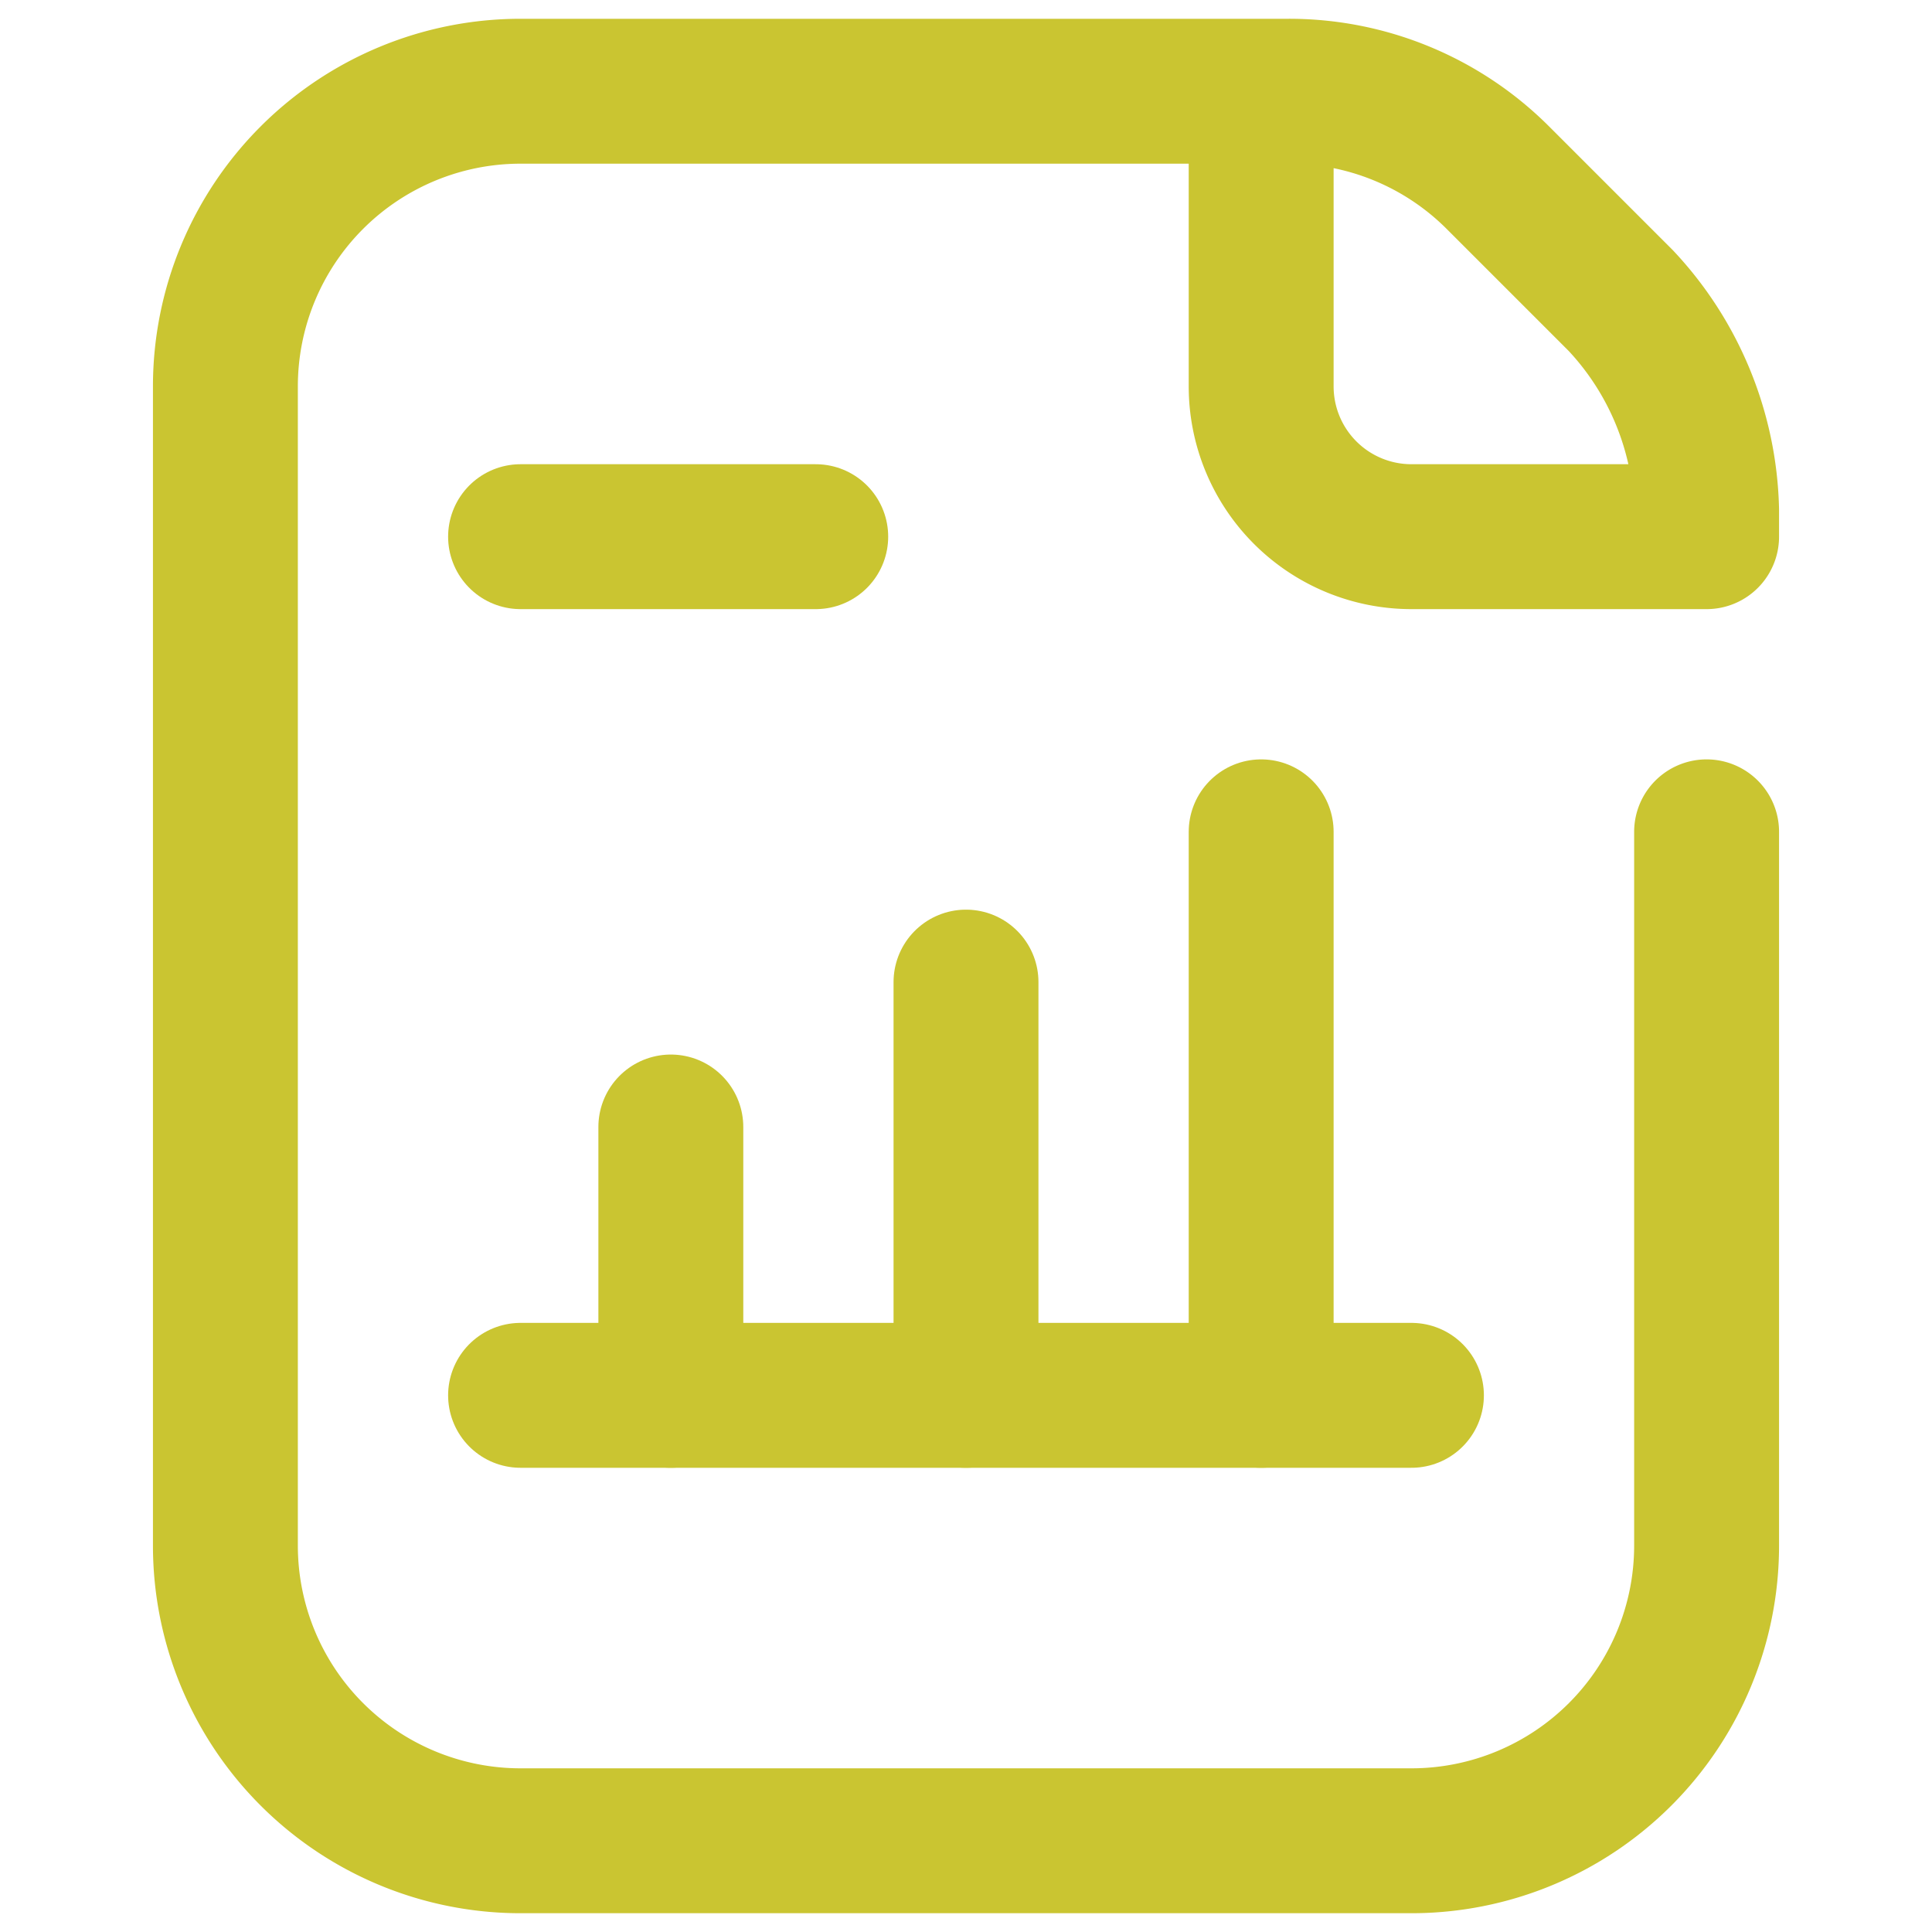
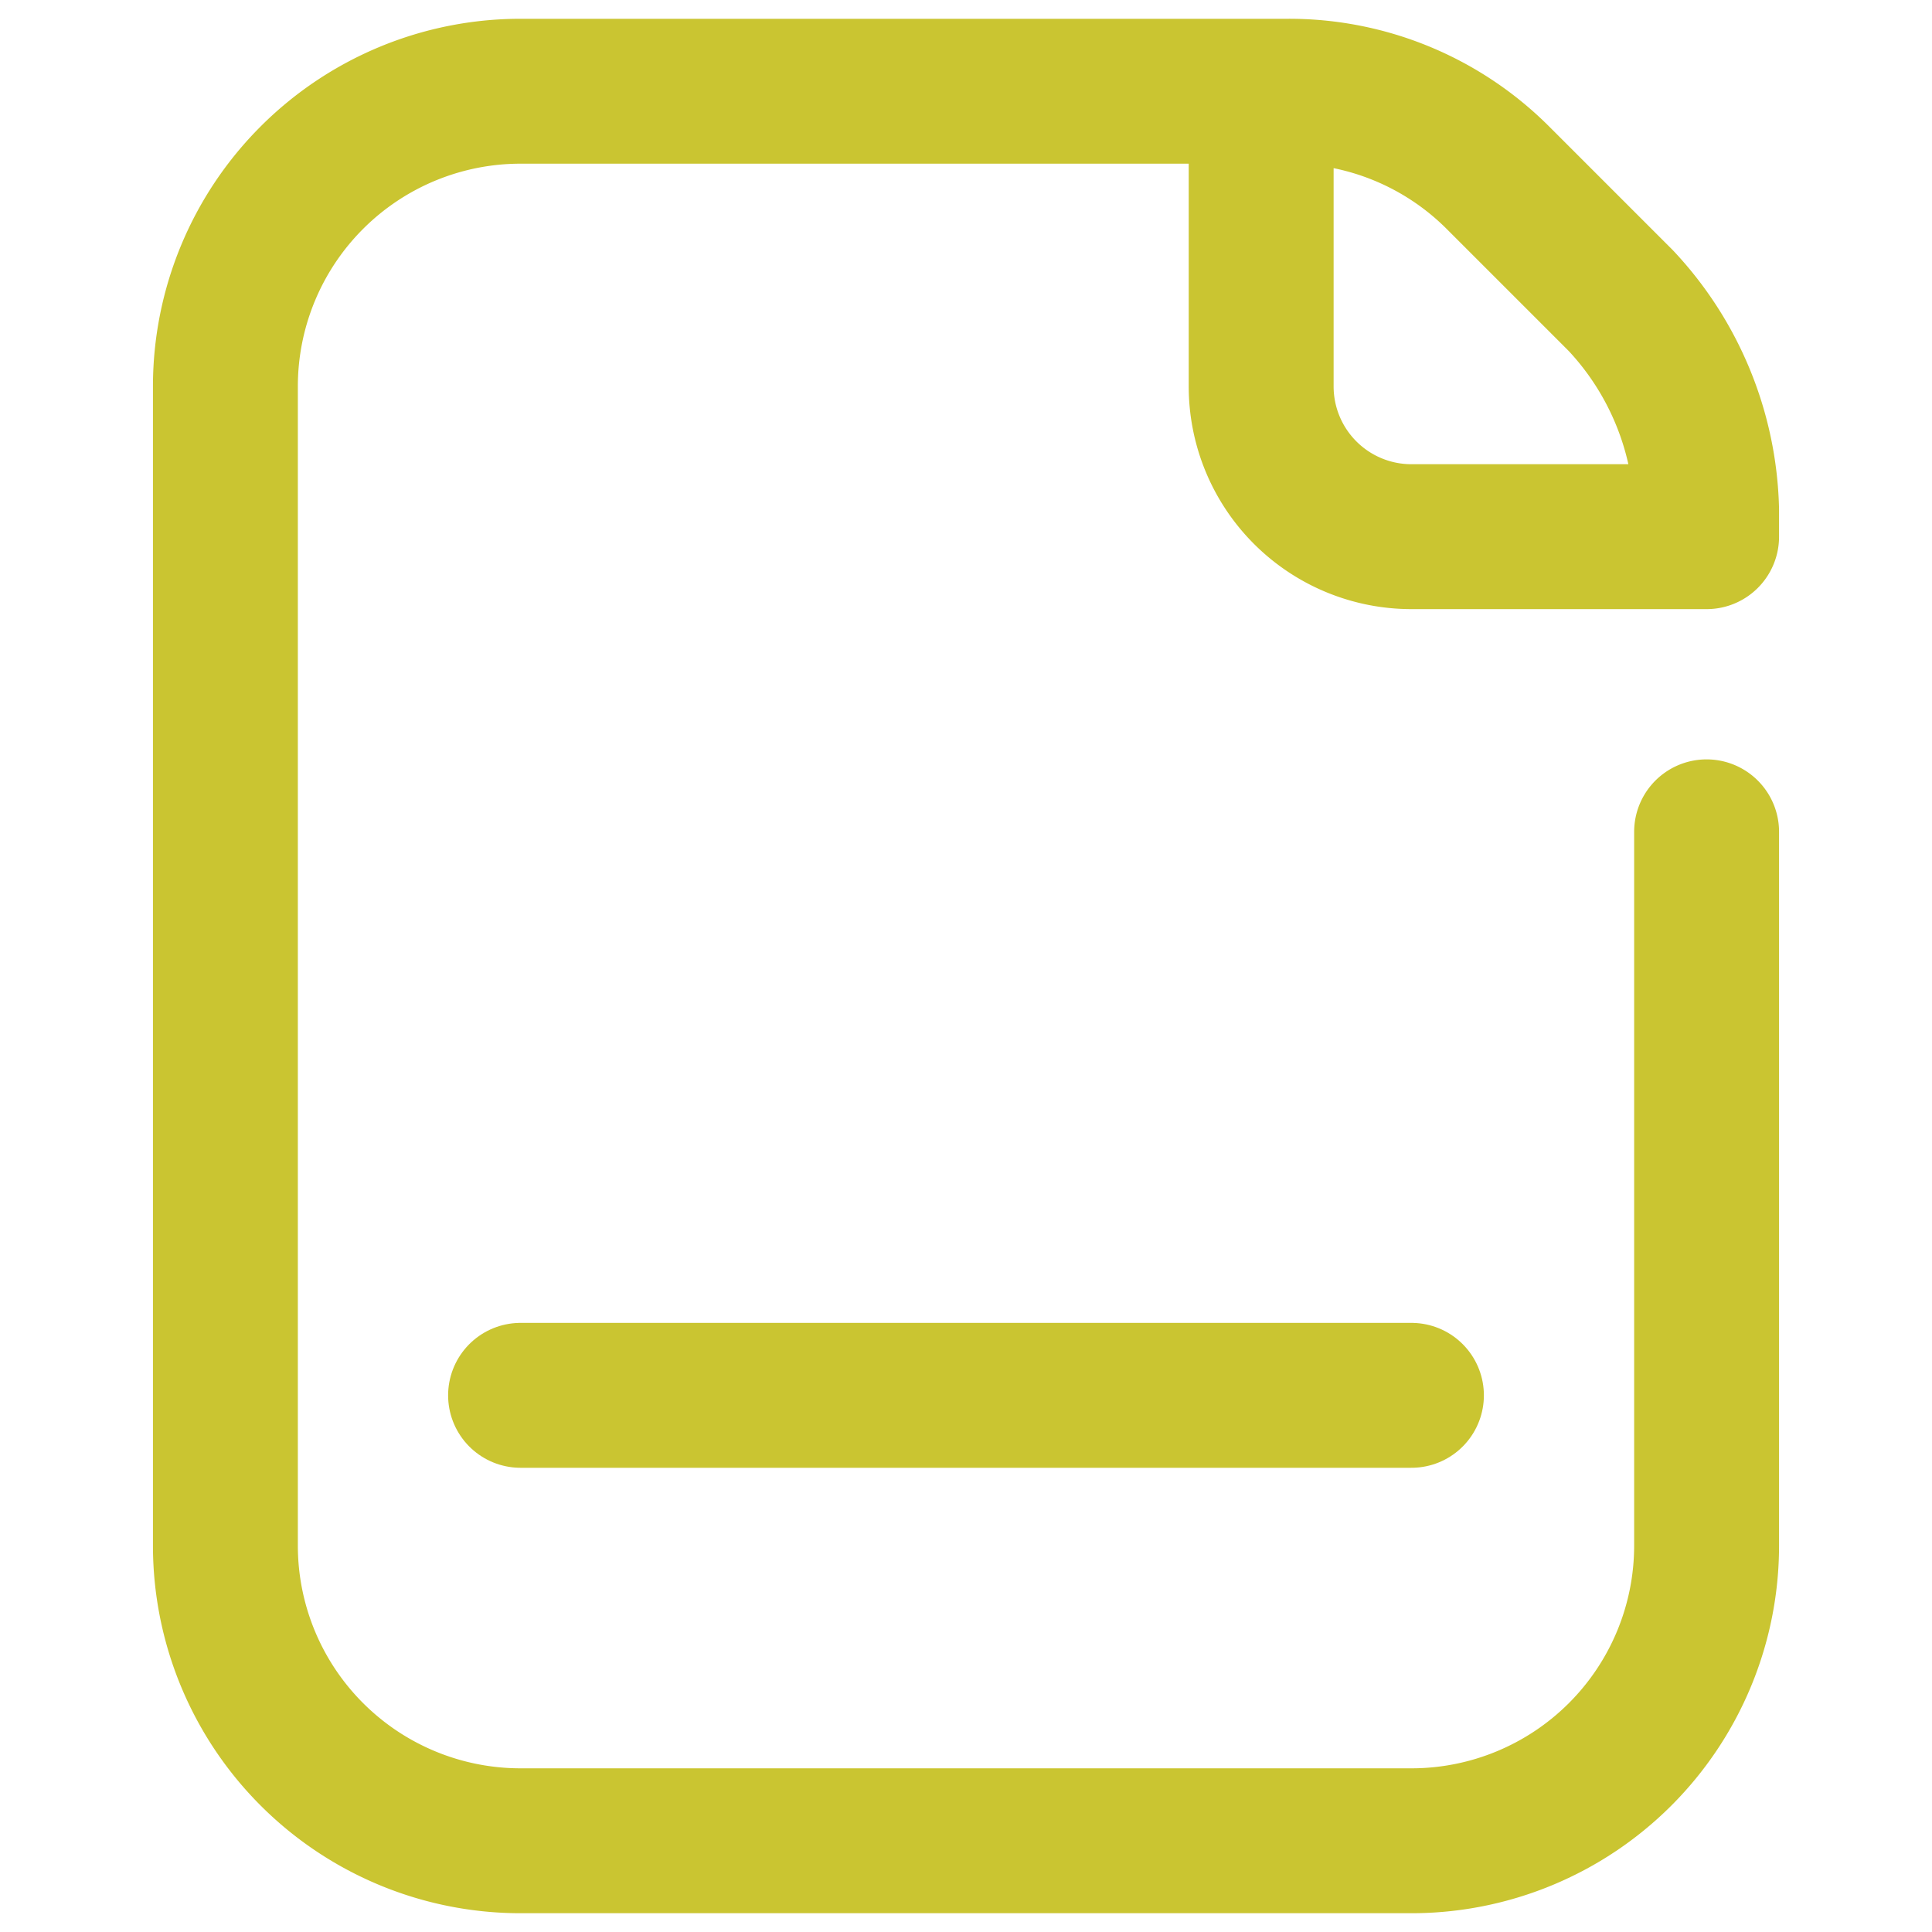
<svg xmlns="http://www.w3.org/2000/svg" viewBox="0 0 36 36">
  <path d="M31.8,15.5V28.8a5.5,5.5,0,0,1-5.5,5.5H9.7a5.5,5.5,0,0,1-5.5-5.5V7.2A5.5,5.5,0,0,1,9.7,1.7H24a5.5,5.5,0,0,1,3.9,1.6l2.3,2.3a5.9,5.9,0,0,1,1.6,3.9V10H26.3a2.8,2.8,0,0,1-2.8-2.8V1.7" style="fill:none;stroke:#cac531;stroke-linecap:round;stroke-linejoin:round;stroke-width:2.7px" />
  <line x1="9.7" y1="26" x2="26.3" y2="26" style="fill:none;stroke:#cac531;stroke-linecap:round;stroke-linejoin:round;stroke-width:2.7px" />
-   <line x1="12.5" y1="21" x2="12.5" y2="26" style="fill:none;stroke:#cac531;stroke-linecap:round;stroke-linejoin:round;stroke-width:2.7px" />
-   <line x1="18" y1="18.3" x2="18" y2="26" style="fill:none;stroke:#cac531;stroke-linecap:round;stroke-linejoin:round;stroke-width:2.7px" />
-   <line x1="23.5" y1="15.5" x2="23.5" y2="26" style="fill:none;stroke:#cac531;stroke-linecap:round;stroke-linejoin:round;stroke-width:2.7px" />
-   <line x1="9.7" y1="10" x2="15.2" y2="10" style="fill:none;stroke:#cac531;stroke-linecap:round;stroke-linejoin:round;stroke-width:2.7px" />
</svg>